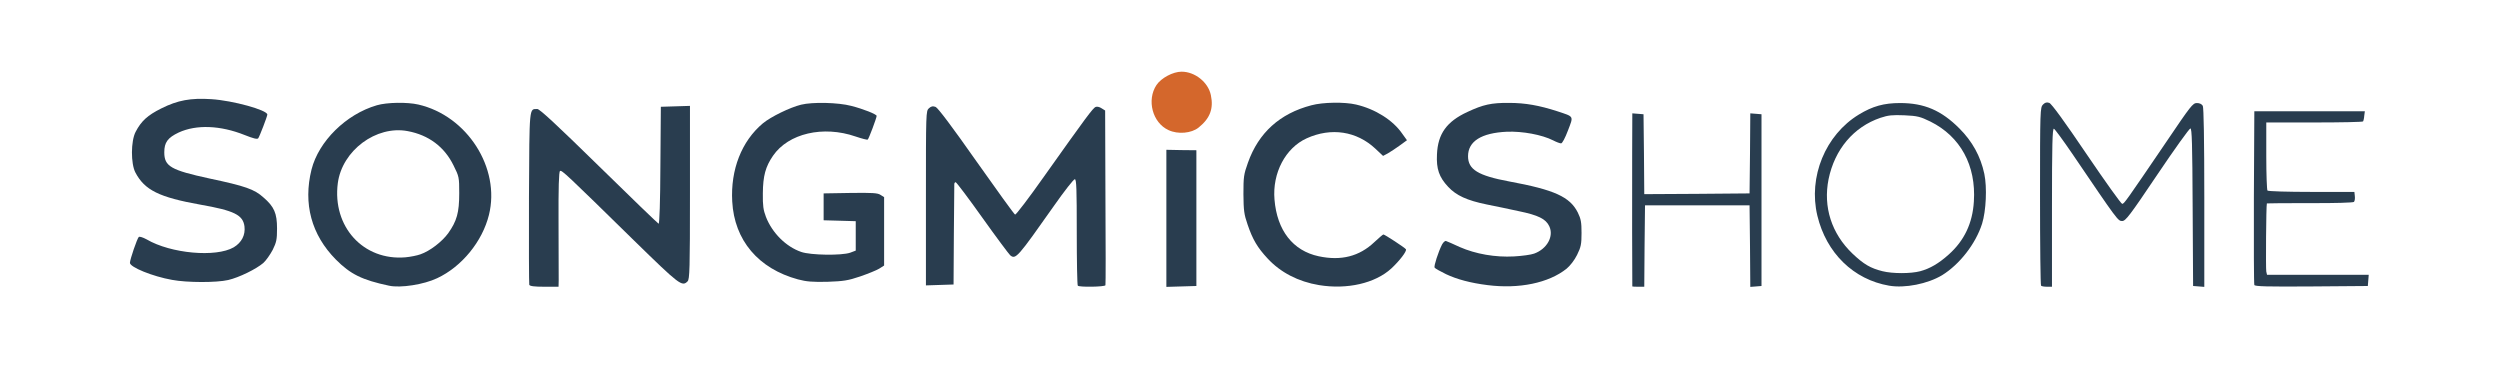
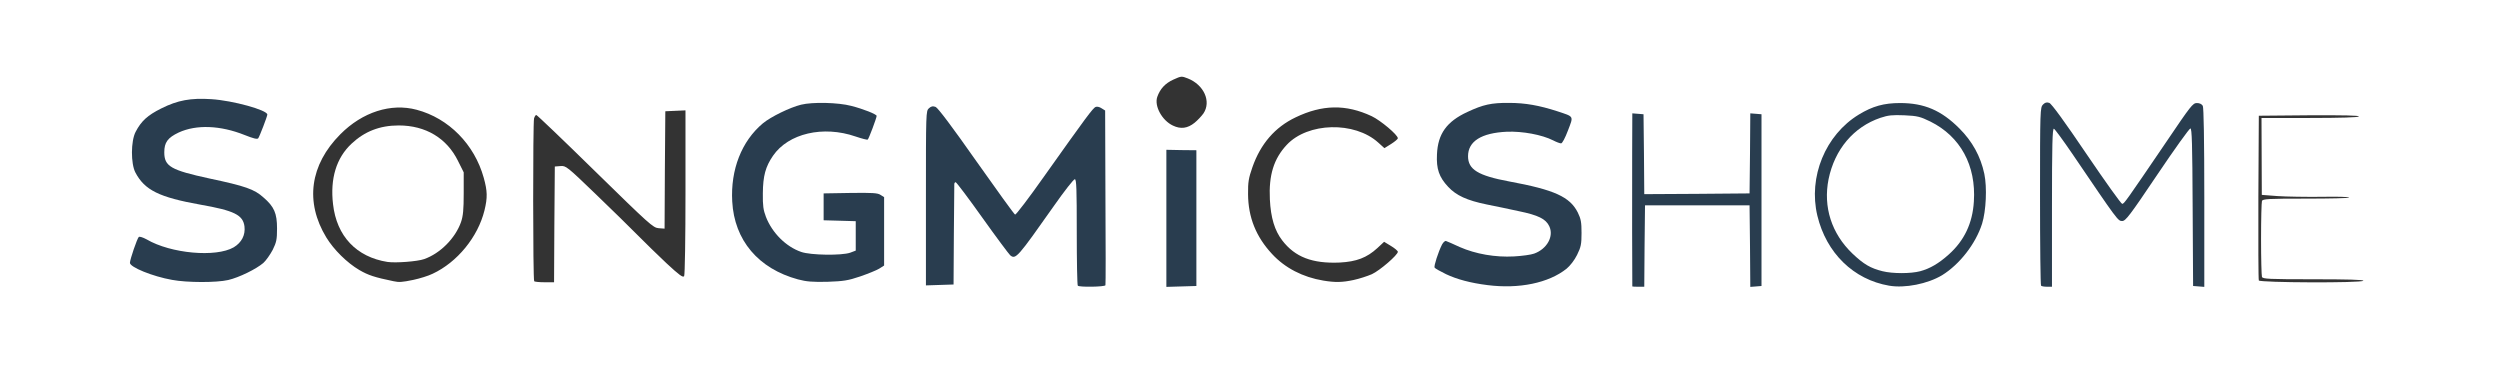
<svg xmlns="http://www.w3.org/2000/svg" version="1.0" width="837px" height="124px" viewBox="0 0 837 124" preserveAspectRatio="xMidYMid meet">
  <rect x="0" y="0" width="837" height="124" fill="#333333" stroke="none" />
  <g fill="#ffffff">
    <path d="M0 62 l0 -62 418.50 0 418.50 0 0 62 0 62 -418.50 0 -418.50 0 0 -62z m138.40 31.70 c2.10 -0.45 5.05 -1.35 6.45 -2.05 8.25 -3.85 15.15 -12.30 17.35 -21.20 1.05 -4.30 1 -6.45 -0.25 -10.95 -3.10 -11.15 -11.70 -19.90 -22.45 -22.75 -8.60 -2.30 -18.15 0.75 -25.55 8.20 -10.20 10.25 -11.90 22.70 -4.70 34.55 2.50 4.10 6.95 8.50 11.05 10.90 3 1.75 5.15 2.45 11.45 3.75 1.85 0.40 2.80 0.35 6.65 -0.45z m47.20 -18.55 l0.15 -19.40 1.90 -0.15 c1.80 -0.15 2.15 0.10 11.75 9.35 5.40 5.20 11.75 11.40 14.10 13.80 2.35 2.40 6.70 6.60 9.65 9.40 4.25 3.95 5.55 4.90 5.90 4.30 0.25 -0.40 0.45 -12.60 0.45 -28.10 l0 -27.40 -3.35 0.15 -3.40 0.15 -0.15 19.65 -0.10 19.65 -2 -0.15 c-1.85 -0.15 -3.05 -1.25 -21.20 -19 -10.60 -10.40 -19.50 -18.90 -19.75 -18.90 -0.25 0 -0.55 0.50 -0.75 1.15 -0.40 1.50 -0.40 54.10 0.05 54.50 0.15 0.20 1.75 0.35 3.50 0.35 l3.15 0 0.10 -19.35z m182.80 -8.75 c-0.10 -18.85 -0.30 -28.10 -0.65 -28.25 -0.55 -0.15 -2.05 1.85 -16.75 22.50 l-9.15 12.90 -2 -0.15 -1.95 -0.15 -12.55 -17.85 c-9.70 -13.75 -12.70 -17.70 -13.20 -17.30 -0.50 0.40 -0.65 6.35 -0.65 28.25 l0 27.70 3.15 -0.15 3.10 -0.15 0.05 -16.50 c0.05 -9.05 0.10 -16.80 0.15 -17.10 0.05 -0.40 0.80 -0.65 2 -0.65 l1.95 0 8.60 12 c4.70 6.60 8.75 12 9 12 0.25 0 2.40 -2.75 4.80 -6.10 2.40 -3.40 6.40 -9 8.85 -12.50 l4.55 -6.40 2.15 0 2.15 0 0 17.65 c0 9.75 0.15 17.85 0.35 18 0.15 0.20 1.65 0.35 3.25 0.35 l2.90 0 -0.10 -28.10z m30.60 6.85 l0 -21.25 -3.50 0 -3.50 0 0 21.25 0 21.25 3.50 0 3.50 0 0 -21.25z m54.15 20.50 c1.90 -0.40 4.65 -1.30 6.15 -1.95 2.70 -1.25 8.70 -6.45 8.70 -7.50 0 -0.30 -1.05 -1.20 -2.30 -1.95 l-2.30 -1.40 -2.25 2.10 c-3.55 3.25 -7 4.55 -12.60 4.85 -9.20 0.40 -15 -1.85 -19.25 -7.40 -2.55 -3.30 -3.85 -7.60 -4.15 -13.75 -0.40 -8.10 1.30 -13.60 5.65 -18.25 7.05 -7.55 22.70 -7.95 30.65 -0.75 l2.05 1.85 2.25 -1.40 c1.25 -0.80 2.25 -1.65 2.25 -1.90 0 -1.15 -5.80 -6 -8.75 -7.40 -8.65 -4.05 -16.55 -3.90 -25.50 0.40 -6.90 3.30 -11.70 8.85 -14.45 16.70 -1.25 3.60 -1.50 4.95 -1.45 9 0.05 7.75 2.65 14.25 8.05 20.05 4.30 4.65 10.25 7.75 17.20 8.90 3.95 0.65 6.30 0.60 10.05 -0.20z m57.15 0 c8.05 -1.40 13.65 -4.85 16.20 -9.90 1.95 -3.95 2.05 -7.55 0.25 -11.20 -2.65 -5.25 -7.80 -7.60 -22.95 -10.40 -7.35 -1.35 -10.50 -2.55 -12.25 -4.50 -1.45 -1.65 -1.55 -2.05 -1.55 -5.45 0 -4.85 1.10 -6.55 5.25 -8.30 2.55 -1 4 -1.25 9.50 -1.40 6.35 -0.15 9.75 0.40 16.50 2.60 0.85 0.30 1.15 -0.05 1.90 -2.20 0.50 -1.45 0.85 -2.65 0.75 -2.75 -0.45 -0.45 -8.20 -2.85 -11.40 -3.50 -4.25 -0.90 -10.15 -0.95 -13.40 -0.20 -3.85 0.95 -10.20 4.15 -12.20 6.20 -5.50 5.60 -5.75 12.75 -0.55 18.30 2.70 2.90 6.30 4.55 12.90 5.90 2.75 0.55 7.60 1.55 10.75 2.25 6.60 1.35 9.05 2.60 10.25 5.15 1.60 3.35 0.35 8.65 -2.50 10.75 -4.75 3.55 -21.70 3.10 -30.40 -0.75 l-2.85 -1.30 -0.70 1.35 c-0.35 0.75 -0.85 2.05 -1 2.90 -0.35 1.50 -0.25 1.55 3.05 3.10 3.70 1.70 8.05 2.85 13.45 3.55 5.15 0.65 6.15 0.60 11 -0.20z m38.80 -12.85 l0.15 -13.65 19 0 19 0 0.15 13.65 c0.05 8.80 0.30 13.55 0.60 13.35 0.70 -0.40 0.70 -54.10 0 -54.50 -0.30 -0.20 -0.55 4.50 -0.60 13.10 l-0.15 13.40 -19.10 0.15 -19.15 0.10 0 -13.20 c0 -8.30 -0.20 -13.35 -0.50 -13.55 -0.35 -0.20 -0.50 9 -0.50 27.20 0 17.75 0.20 27.55 0.50 27.55 0.30 0 0.55 -5.10 0.60 -13.60z m94.15 12.10 c1.65 -0.55 2.20 -0.80 1.25 -0.60 -2.25 0.45 -13.10 0.45 -15.75 0 l-2 -0.35 2.25 0.75 c5.70 1.90 9 1.95 14.25 0.20z m44 -51.50 c0.95 0 1.75 -0.15 1.75 -0.30 0 -0.50 -3.15 -4.70 -3.55 -4.70 -0.20 0 -0.50 0.35 -0.65 0.80 -0.45 1.15 -0.35 56.45 0.10 56.90 0.20 0.20 0.40 -11.55 0.50 -26.15 l0.10 -26.55 1.75 0z m49 -3.85 c-0.40 -1.70 -0.95 -1.40 -2.70 1.20 l-1.55 2.40 1.75 0.15 1.75 0.15 0 26.15 c0 14.35 0.15 26.30 0.40 26.50 0.40 0.45 0.75 -54.85 0.35 -56.55z m55 56.35 c0.20 -0.35 -5.50 -0.50 -16.65 -0.50 -15.05 0 -17.05 -0.10 -17.30 -0.80 -0.15 -0.45 -0.30 -6.15 -0.30 -12.70 0 -6.55 0.15 -12.25 0.30 -12.70 0.25 -0.70 2.05 -0.80 14.75 -0.80 7.95 0 14.45 -0.15 14.45 -0.35 0 -0.25 -4.20 -0.35 -9.35 -0.25 -5.20 0.05 -11.75 -0.05 -14.65 -0.25 l-5.25 -0.40 -0.05 -12.85 -0.05 -12.90 16.15 0 c10.35 0 16.25 -0.20 16.45 -0.50 0.20 -0.35 -5.25 -0.45 -16.60 -0.40 l-16.90 0.15 -0.15 27.25 c-0.05 15 0 27.55 0.15 27.90 0.30 0.75 34.50 0.90 35 0.10z m-716.35 -1.75 c3.65 -0.85 9.35 -3.65 11.75 -5.70 0.90 -0.80 2.30 -2.80 3.10 -4.40 2.75 -5.40 1.70 -10.40 -3.05 -14.55 -3.05 -2.75 -6.05 -3.80 -18.10 -6.35 -13.80 -3 -15.10 -3.85 -15.10 -10.25 0 -4.95 0.75 -6.20 4.90 -8.15 3.30 -1.60 3.45 -1.60 10.85 -1.60 7.05 0.05 7.75 0.10 11.80 1.55 l4.30 1.55 0.85 -2.30 c0.45 -1.25 0.80 -2.45 0.80 -2.65 0 -1.30 -10.40 -4.20 -16.75 -4.70 -6.80 -0.50 -15.15 2.10 -19.90 6.25 -5.75 5.10 -6.15 13.70 -0.85 19 3.40 3.40 7.95 5.05 19 7.05 7.95 1.40 11.15 2.40 13.05 4 1.55 1.25 1.65 1.60 1.85 4.85 0.40 6.85 -2.25 9.35 -10.90 10.25 -6.70 0.70 -13.65 -0.05 -19.45 -2.15 -2.35 -0.85 -4.65 -1.65 -5.05 -1.75 -0.60 -0.20 -1 0.45 -1.65 2.40 -1 3.20 -1.05 3.20 4.70 5.40 7.25 2.80 17.45 3.75 23.85 2.25z m211.60 -1.20 c2.60 -0.90 5.45 -2.05 6.35 -2.60 l1.65 -1.05 0 -9.95 c0 -12.40 0.75 -11.55 -9.80 -11.35 l-7.45 0.15 0 3 0 3 5.40 0.15 5.35 0.15 0 6.45 0 6.40 -1.85 0.70 c-3 1.05 -16.20 0.90 -19.40 -0.25 -5.10 -1.75 -9.70 -6.30 -11.80 -11.70 -1 -2.45 -1.15 -3.80 -1.15 -8.90 0.05 -7.35 0.75 -10.45 3.25 -14.20 2.45 -3.65 6.25 -6.35 10.80 -7.60 4.65 -1.30 12.70 -1.30 17.70 0.05 2.05 0.50 3.85 0.80 4 0.60 0.70 -0.75 1.55 -4.20 1.15 -4.60 -1.30 -1.25 -8.75 -3.15 -13.25 -3.40 -5.75 -0.30 -8.70 0.30 -14.20 2.90 -6.85 3.20 -11.30 7.80 -14.20 14.70 -7 16.75 1.55 33.45 19.65 38.35 5.25 1.40 11.60 1.05 17.80 -1z m376.65 -26.05 c0 -2.90 -0.20 -5.85 -0.45 -6.60 -0.30 -0.90 -0.45 1.35 -0.45 6.60 0 5.25 0.15 7.50 0.45 6.60 0.25 -0.75 0.45 -3.70 0.45 -6.60z m-52.85 1.40 c-0.05 -3.10 0.10 -6.65 0.30 -7.90 0.25 -1.60 0.20 -1.90 -0.10 -1.10 -1.20 2.85 -1.65 7.75 -1 11.20 0.30 1.85 0.65 3.40 0.70 3.40 0.10 0 0.15 -2.55 0.10 -5.60z m101.10 4.60 c0.55 -0.90 0.50 -1 -0.90 -1 -1.40 0 -1.45 0.10 -0.90 1 0.35 0.55 0.75 1 0.90 1 0.15 0 0.55 -0.45 0.90 -1z m-311.45 -29.90 c1 -0.80 2.30 -2.20 2.95 -3.10 2.70 -4 0.20 -9.60 -5.25 -11.75 -2.05 -0.80 -2.15 -0.80 -4.80 0.40 -2.75 1.25 -4.45 3.10 -5.40 5.80 -1.05 3.05 1.60 7.90 5.25 9.60 2.60 1.25 4.90 0.95 7.25 -0.95z m241.75 -4.45 c-1.10 -0.30 -3.50 -0.55 -5.45 -0.55 -1.90 0 -4.35 0.25 -5.45 0.55 -1.70 0.50 -0.95 0.60 5.45 0.60 6.40 0 7.15 -0.10 5.45 -0.60z" />
    <path d="M129.75 87.70 c-10.45 -1.65 -17.05 -8.65 -18.25 -19.35 -1 -8.55 1.10 -15.45 6.15 -20.20 4.40 -4.15 9.50 -6.15 15.85 -6.15 9 0 16.10 4.25 19.85 11.90 l1.90 3.80 0 7 c0 5.50 -0.20 7.60 -0.90 9.65 -1.90 5.40 -6.95 10.50 -12.35 12.40 -2.25 0.80 -9.55 1.35 -12.25 0.95z" />
  </g>
  <g fill="#293d4f">
-     <path d="M130.25 95.65 c-9 -1.90 -12.95 -3.85 -17.80 -8.75 -8.20 -8.30 -11 -18.70 -8.15 -30.15 2.40 -9.45 11.55 -18.50 21.85 -21.50 3.40 -1 10.20 -1.10 13.90 -0.25 16.35 3.75 27.55 21.25 23.65 36.95 -2.20 8.90 -9.10 17.35 -17.35 21.20 -4.40 2.10 -12.25 3.35 -16.10 2.50z m10.50 -10.50 c3.20 -1.10 7.20 -4.20 9.30 -7.05 2.90 -4.10 3.70 -6.90 3.70 -13.40 0 -5.35 -0.05 -5.60 -1.90 -9.30 -3.05 -6.25 -8.35 -10.20 -15.35 -11.50 -10.55 -2 -21.95 6.50 -23.40 17.40 -1.90 14.60 8.55 26.05 22.65 24.85 1.65 -0.15 3.90 -0.60 5 -1z" />
-     <path d="M177.20 95.35 c-0.10 -0.35 -0.15 -13.50 -0.10 -29.25 0.15 -31 0.05 -29.55 2.80 -29.60 0.80 0 6.50 5.30 20.65 19.15 10.70 10.50 19.70 19.15 19.95 19.25 0.30 0.10 0.55 -7.45 0.60 -19.50 l0.15 -19.65 4.90 -0.15 4.85 -0.15 0 29 c0 25.70 -0.10 29.05 -0.80 29.75 -1.85 1.85 -2.65 1.25 -17.80 -13.55 -23.05 -22.60 -24.30 -23.75 -24.90 -23.40 -0.40 0.25 -0.55 5.45 -0.50 17.40 0.05 9.40 0.05 18.05 0.05 19.25 l-0.05 2.10 -4.75 0 c-3.45 0 -4.85 -0.20 -5.05 -0.65z" />
    <path d="M360.85 95.65 c-0.20 -0.15 -0.35 -8.25 -0.35 -18 0 -14.40 -0.10 -17.65 -0.65 -17.65 -0.40 0 -3.50 3.95 -6.90 8.80 -12.30 17.45 -12.90 18.20 -14.75 16.65 -0.40 -0.35 -4.60 -5.95 -9.30 -12.55 -4.65 -6.55 -8.70 -11.90 -8.95 -11.90 -0.25 0 -0.45 0.30 -0.45 0.65 0 0.30 -0.10 8.05 -0.15 17.10 l-0.10 16.50 -4.60 0.15 -4.65 0.15 0 -29.20 c0 -28.70 0 -29.20 1 -30.10 0.80 -0.70 1.30 -0.80 2.25 -0.45 0.75 0.30 5.55 6.65 13.65 18.20 6.85 9.70 12.70 17.80 12.95 17.85 0.30 0.10 4.65 -5.60 9.65 -12.70 14.20 -20 16.45 -23.05 17.35 -23.35 0.40 -0.20 1.30 0 1.95 0.45 l1.20 0.75 0.10 29 c0.10 15.95 0.10 29.25 0 29.50 -0.20 0.55 -8.75 0.70 -9.25 0.15z" />
    <path d="M390.50 73.10 l0 -22.95 5 0.10 5.05 0.05 0 22.70 0 22.75 -5.05 0.15 -5 0.15 0 -22.95z" />
-     <path d="M441.60 95.45 c-6.95 -1.15 -12.90 -4.25 -17.20 -8.90 -3.40 -3.65 -5 -6.35 -6.70 -11.35 -1.20 -3.45 -1.35 -4.75 -1.40 -10.20 0 -5.75 0.10 -6.60 1.50 -10.50 3.55 -10.05 10.70 -16.50 21.25 -19.25 3.85 -1.05 11.15 -1.15 14.95 -0.25 6.45 1.50 12.40 5.25 15.50 9.80 l1.55 2.15 -2.40 1.75 c-1.35 0.95 -3.10 2.15 -4 2.65 l-1.60 0.85 -2.55 -2.40 c-6.30 -5.90 -14.80 -7.20 -23 -3.50 -7.10 3.20 -11.55 11.60 -10.80 20.50 0.85 10.35 6.15 17.15 14.80 19 7.50 1.60 13.60 0.05 18.65 -4.75 1.50 -1.40 2.85 -2.55 3 -2.55 0.45 0 7.25 4.45 7.55 4.95 0.40 0.60 -2.15 3.90 -4.90 6.45 -5.40 4.95 -14.80 7.10 -24.20 5.55z" />
    <path d="M498 95.45 c-5.65 -0.70 -10.25 -1.95 -13.85 -3.65 -1.95 -0.95 -3.65 -1.90 -3.85 -2.20 -0.30 -0.50 1.25 -5.30 2.50 -7.75 0.45 -0.80 1.05 -1.30 1.35 -1.15 0.35 0.10 2.40 1 4.55 2 5.35 2.35 11.95 3.50 18.20 3.15 2.65 -0.15 5.70 -0.55 6.75 -0.95 4.30 -1.55 6.65 -5.80 5.05 -9.15 -1.15 -2.45 -3.65 -3.70 -10.20 -5.05 -3.15 -0.70 -8 -1.70 -10.75 -2.25 -6.60 -1.35 -10.20 -3 -12.90 -5.90 -3.05 -3.25 -4 -6 -3.75 -10.90 0.30 -6.85 3.25 -10.95 10.15 -14.15 5.35 -2.50 8.05 -3.10 14 -3.05 5.45 0 10.10 0.85 16.15 2.80 5.70 1.90 5.45 1.45 3.55 6.45 -0.95 2.50 -1.90 4.30 -2.30 4.30 -0.40 0 -1.60 -0.45 -2.65 -1 -3.75 -1.90 -10.25 -3.10 -15.50 -2.90 -8.55 0.40 -13 3.20 -13 8.20 0 4.45 3.35 6.50 13.80 8.45 15.15 2.80 20.30 5.15 22.95 10.40 1.05 2.15 1.25 3.25 1.25 6.85 0 3.80 -0.20 4.70 -1.50 7.35 -0.85 1.75 -2.35 3.65 -3.50 4.60 -6 4.80 -15.90 6.85 -26.50 5.50z" />
    <path d="M546.50 95.90 c-0.05 -0.55 -0.10 -33.90 -0.05 -44.55 l0.05 -13.40 1.90 0.15 1.85 0.15 0.15 13.40 0.10 13.35 17.65 -0.10 17.60 -0.15 0.15 -13.40 0.10 -13.40 1.90 0.15 1.85 0.15 0 28.75 0 28.75 -1.85 0.15 -1.90 0.15 -0.10 -13.65 -0.15 -13.65 -17.50 0 -17.50 0 -0.15 13.65 -0.10 13.60 -2 0 c-1.10 0 -2 -0.05 -2 -0.10z" />
    <path d="M632.50 95.65 c-11.95 -2.05 -21.05 -10.95 -24.05 -23.45 -3.10 -12.95 2.70 -27.05 13.90 -33.85 4.60 -2.80 8.40 -3.85 13.80 -3.85 8.10 0 13.80 2.45 19.85 8.50 4.35 4.35 7.10 9.35 8.35 15.20 0.95 4.55 0.60 12.35 -0.75 16.70 -2.15 6.75 -7.55 13.65 -13.40 17.25 -4.85 2.90 -12.40 4.40 -17.70 3.50z m10.40 -4.85 c3.30 -0.90 6.20 -2.60 9.55 -5.60 5.20 -4.65 7.95 -10.45 8.40 -17.70 0.80 -12.10 -4.50 -21.80 -14.55 -26.80 -3.40 -1.65 -4.30 -1.90 -8.70 -2.10 -4.05 -0.15 -5.35 -0.05 -8.05 0.85 -8.95 3.05 -15.30 10.55 -17.35 20.55 -1.85 9.30 1 18.20 8 24.90 3.80 3.60 6.05 4.90 10.05 5.90 3.40 0.85 9.45 0.85 12.65 0z" />
    <path d="M683.35 95.65 c-0.20 -0.15 -0.35 -13.65 -0.35 -30 0 -28.85 0.05 -29.70 1 -30.65 0.70 -0.70 1.25 -0.85 2.10 -0.55 0.75 0.25 5.15 6.30 12.45 17.10 6.25 9.20 11.60 16.70 11.95 16.70 0.65 0 1.05 -0.55 14.85 -20.85 8.05 -11.90 8.80 -12.90 10.15 -12.90 0.95 0 1.65 0.35 2 0.95 0.30 0.65 0.50 11.20 0.50 30.80 l0 29.80 -1.85 -0.15 -1.90 -0.15 -0.15 -26.35 c-0.10 -21.30 -0.25 -26.40 -0.75 -26.40 -0.35 0 -5.35 6.95 -11.10 15.50 -9.25 13.75 -10.60 15.50 -11.75 15.50 -1.40 0 -1.45 -0.05 -16.65 -22.45 -3.10 -4.55 -5.90 -8.35 -6.20 -8.45 -0.50 -0.15 -0.65 5.35 -0.65 26.35 l0 26.55 -1.65 0 c-0.95 0 -1.85 -0.15 -2 -0.35z" />
-     <path d="M754.75 95.40 c-0.15 -0.35 -0.20 -13.60 -0.15 -29.40 l0.15 -28.75 18.50 0 18.50 0 -0.20 1.50 c-0.05 0.85 -0.25 1.65 -0.40 1.90 -0.10 0.20 -7.45 0.35 -16.30 0.35 l-16.10 0 0 11.20 c0 6.15 0.20 11.40 0.40 11.60 0.25 0.25 6.85 0.45 14.75 0.45 l14.35 0 0.15 1.45 c0.10 0.80 -0.05 1.65 -0.30 1.90 -0.25 0.25 -6.45 0.45 -14.80 0.40 -7.85 0 -14.35 0.05 -14.35 0.10 -0.25 0.55 -0.40 21.90 -0.20 22.80 l0.25 1.10 17.05 0 17 0 -0.15 1.90 -0.15 1.85 -18.90 0.15 c-14.85 0.10 -18.95 0 -19.10 -0.50z" />
    <path d="M57.60 93.70 c-6.50 -1.15 -14.10 -4.25 -14.10 -5.70 0 -1.10 2.40 -8.10 2.95 -8.65 0.25 -0.25 1.35 0.10 2.65 0.80 8.10 4.75 23.20 6.10 29.15 2.65 2.65 -1.60 3.95 -4.10 3.60 -7 -0.50 -3.85 -3.45 -5.30 -14.85 -7.30 -13.70 -2.45 -18.55 -4.85 -21.65 -10.70 -1.60 -3 -1.55 -10.60 0.05 -13.65 1.90 -3.65 4 -5.55 8.60 -7.85 5.50 -2.75 9.85 -3.55 16.75 -3.10 7.20 0.45 18.75 3.65 18.75 5.15 0 0.60 -2.60 7.35 -3.05 7.95 -0.35 0.40 -1.65 0.05 -4.55 -1.10 -8.15 -3.25 -16.15 -3.55 -22.05 -0.85 -3.70 1.75 -4.85 3.30 -4.85 6.65 0 4.70 2.20 5.95 15.10 8.75 12.05 2.55 15.05 3.60 18.10 6.35 3.60 3.10 4.55 5.30 4.55 10.40 0 3.70 -0.20 4.60 -1.45 7.15 -0.85 1.60 -2.25 3.60 -3.15 4.40 -2.40 2.05 -8.10 4.85 -11.75 5.70 -3.90 0.90 -13.75 0.90 -18.80 -0.05z" />
    <path d="M267.20 93.55 c-13.30 -3.60 -21.35 -13.10 -22.05 -26.10 -0.60 -10.65 3.15 -20.20 10.25 -26.15 2.65 -2.20 9.10 -5.35 12.80 -6.25 3.85 -0.95 12.45 -0.75 16.80 0.40 3.95 1 8.50 2.80 8.50 3.35 0 0.65 -2.65 7.75 -3 7.95 -0.20 0.10 -2 -0.35 -4.05 -1.05 -10.85 -3.75 -22.50 -1.05 -27.65 6.45 -2.50 3.65 -3.35 6.70 -3.40 12.60 -0.05 4.10 0.15 5.55 1.05 7.90 2.10 5.35 6.70 9.95 11.80 11.70 3.15 1.10 13.50 1.25 16.40 0.25 l1.85 -0.70 0 -4.90 0 -4.95 -5.35 -0.15 -5.40 -0.15 0 -4.50 0 -4.50 8.95 -0.15 c7.40 -0.10 9.15 0 10.10 0.65 l1.20 0.75 0 11.45 0 11.45 -1.65 1.05 c-0.90 0.55 -3.75 1.70 -6.35 2.60 -4.15 1.40 -5.55 1.60 -11 1.80 -5.05 0.10 -6.95 -0.05 -9.80 -0.80z" />
  </g>
  <g fill="#d4672c">
-     <path d="M391.20 43.55 c-5.35 -2.45 -7.35 -10.05 -4 -15.10 1.60 -2.35 5.50 -4.45 8.40 -4.45 4.45 0 8.90 3.50 9.80 7.85 0.95 4.50 -0.25 7.75 -4.10 10.85 -2.40 1.95 -6.95 2.35 -10.10 0.85z" />
-   </g>
+     </g>
</svg>